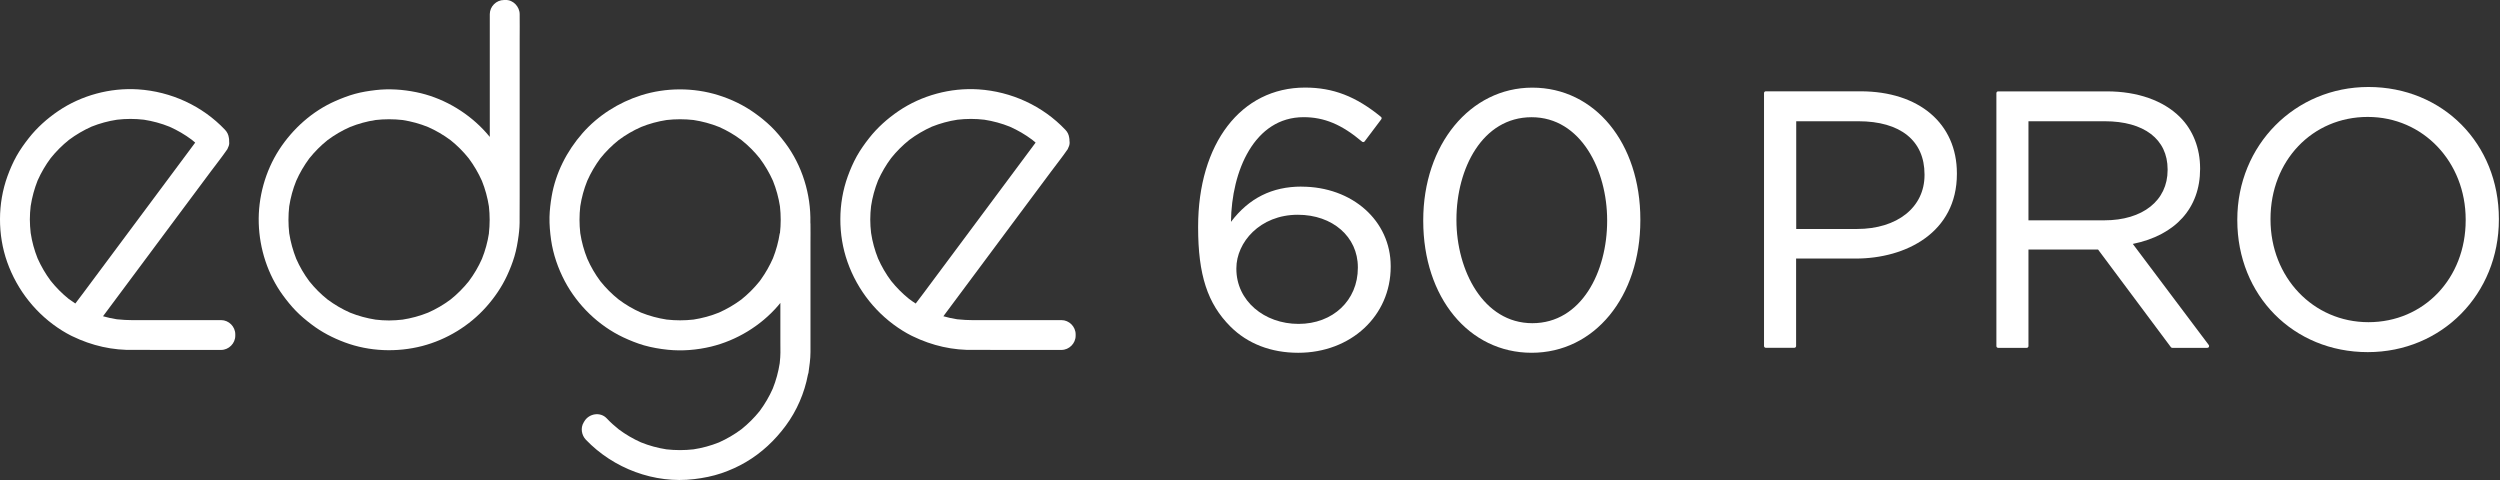
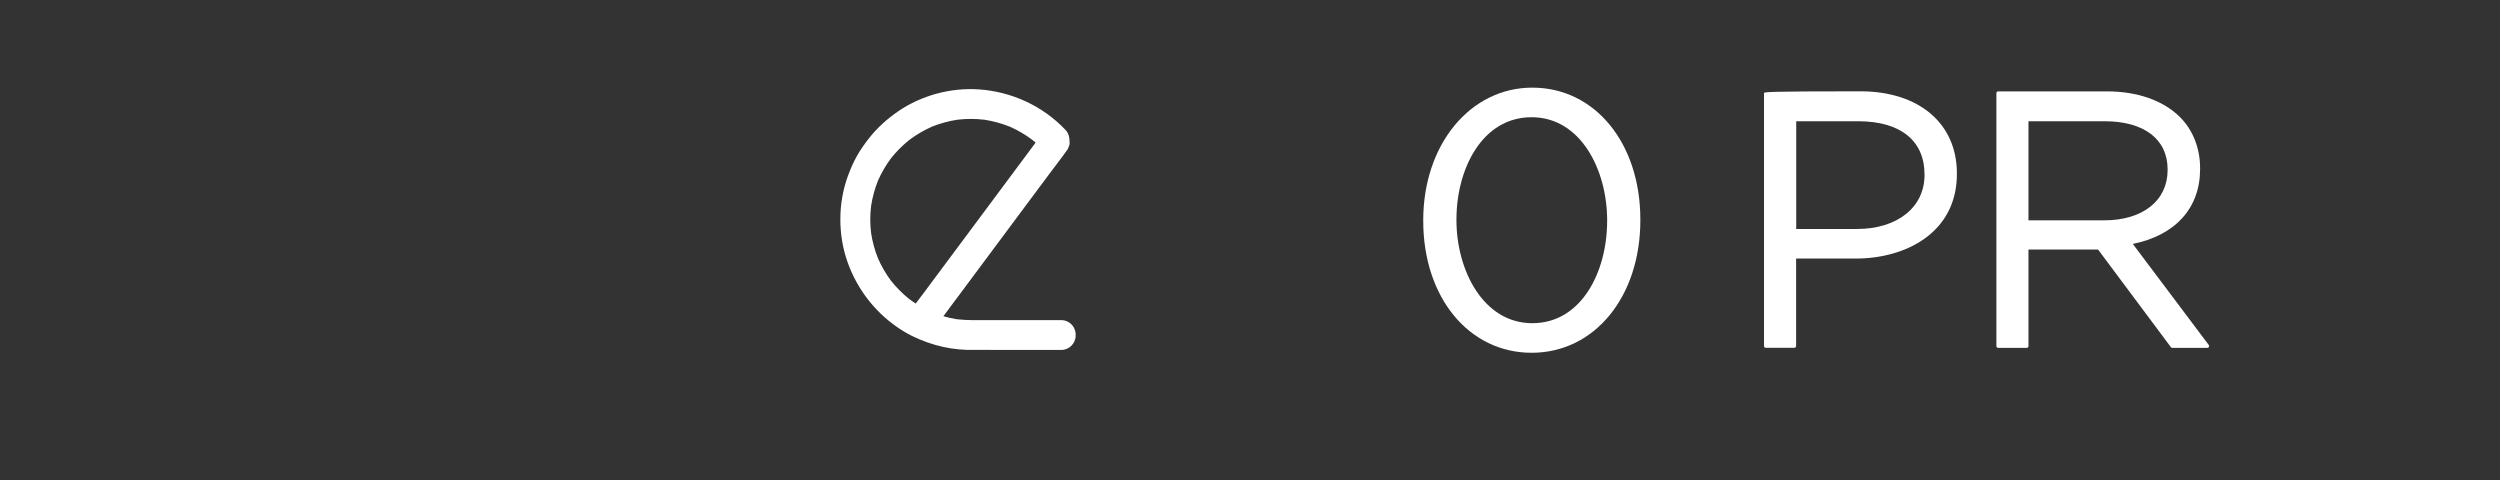
<svg xmlns="http://www.w3.org/2000/svg" width="250" height="48" viewBox="0 0 250 48" fill="none">
  <rect x="0" y="0" width="250" height="48" fill="#333333" stroke="none" />
-   <path d="M50.544 0.001H50.396C49.631 0.001 48.979 0.648 48.979 1.418V13.691C48.76 13.424 48.529 13.163 48.291 12.914C46.507 11.064 44.135 9.724 41.61 9.215C40.288 8.948 38.924 8.853 37.584 9.007C36.879 9.09 36.185 9.197 35.497 9.386C34.827 9.57 34.187 9.819 33.547 10.098C31.246 11.106 29.284 12.861 27.92 14.96C26.521 17.123 25.798 19.75 25.875 22.329C25.952 24.89 26.776 27.457 28.294 29.532C28.697 30.084 29.124 30.611 29.598 31.098C30.072 31.584 30.594 32.017 31.14 32.432C32.153 33.208 33.286 33.795 34.483 34.24C36.932 35.153 39.701 35.254 42.22 34.602C44.663 33.967 46.94 32.58 48.617 30.695C49.453 29.758 50.177 28.702 50.704 27.564C50.995 26.936 51.25 26.295 51.446 25.631C51.647 24.95 51.766 24.262 51.861 23.556C51.938 22.993 51.973 22.43 51.961 21.861V21.706L51.967 19.685V3.908C51.967 3.09 51.979 2.272 51.967 1.454V1.418C51.967 0.677 51.315 -0.034 50.55 0.001H50.544ZM48.896 23.325C48.76 24.203 48.529 25.056 48.197 25.88C47.847 26.675 47.402 27.428 46.88 28.127C46.341 28.797 45.73 29.414 45.054 29.953C44.355 30.475 43.602 30.914 42.807 31.264C41.983 31.596 41.129 31.827 40.252 31.963C39.807 32.017 39.357 32.04 38.906 32.046C38.456 32.046 38.005 32.017 37.56 31.963C36.683 31.827 35.829 31.596 35.005 31.264C34.211 30.914 33.458 30.469 32.758 29.953C32.082 29.414 31.471 28.803 30.932 28.127C30.41 27.428 29.971 26.675 29.622 25.88C29.296 25.056 29.058 24.203 28.922 23.325C28.821 22.43 28.821 21.529 28.922 20.633C29.058 19.756 29.29 18.902 29.622 18.084C29.971 17.29 30.416 16.537 30.932 15.837C31.471 15.167 32.082 14.55 32.758 14.011C33.458 13.489 34.211 13.05 35.005 12.701C35.829 12.369 36.683 12.137 37.56 12.001C38.456 11.9 39.357 11.9 40.252 12.001C41.129 12.137 41.983 12.369 42.801 12.701C43.596 13.05 44.349 13.495 45.048 14.011C45.724 14.55 46.335 15.161 46.874 15.837C47.396 16.537 47.835 17.29 48.191 18.084C48.523 18.908 48.754 19.762 48.89 20.633C48.991 21.529 48.991 22.43 48.89 23.325H48.896Z" fill="white" />
-   <path d="M22.117 32.011H14.938C13.853 32.011 12.756 32.052 11.683 31.928C11.214 31.857 10.752 31.756 10.301 31.625C10.408 31.477 10.521 31.335 10.627 31.187C11.7 29.746 12.768 28.305 13.841 26.871C15.133 25.134 16.432 23.39 17.724 21.653C18.845 20.147 19.959 18.647 21.08 17.148C21.625 16.418 22.194 15.707 22.71 14.954L22.734 14.924L22.876 14.586C22.93 14.42 22.936 14.248 22.912 14.082C22.912 13.982 22.912 13.887 22.888 13.786C22.847 13.472 22.716 13.205 22.497 12.974C20.226 10.578 17.096 9.15 13.805 8.936C11.013 8.758 8.131 9.535 5.819 11.106C4.71 11.859 3.703 12.76 2.873 13.816C2.422 14.391 2.001 14.983 1.645 15.618C1.29 16.258 0.993 16.94 0.744 17.628C-0.24 20.343 -0.246 23.473 0.714 26.195C1.722 29.041 3.655 31.471 6.222 33.066C6.507 33.244 6.803 33.41 7.106 33.564L7.183 33.6L7.242 33.629C9.169 34.566 11.28 35.052 13.42 34.987H13.574L16.449 34.993H22.111C22.876 34.993 23.528 34.341 23.528 33.576V33.428C23.528 32.663 22.882 32.011 22.111 32.011H22.117ZM7.533 30.351C7.307 30.203 7.088 30.054 6.874 29.894C6.21 29.361 5.612 28.756 5.078 28.092C4.556 27.392 4.118 26.639 3.762 25.845C3.436 25.027 3.199 24.173 3.068 23.296C3.015 22.851 2.991 22.4 2.985 21.95C2.985 21.499 3.015 21.049 3.068 20.604C3.205 19.727 3.436 18.873 3.762 18.049C4.118 17.254 4.556 16.501 5.078 15.802C5.618 15.132 6.228 14.521 6.904 13.982C7.604 13.46 8.357 13.021 9.151 12.665C9.969 12.339 10.829 12.102 11.7 11.972C12.596 11.865 13.497 11.865 14.398 11.972C15.27 12.108 16.129 12.339 16.947 12.671C17.736 13.021 18.483 13.454 19.171 13.97C19.289 14.065 19.408 14.159 19.52 14.26C19.289 14.568 19.064 14.877 18.833 15.185C17.76 16.632 16.681 18.072 15.607 19.519C14.309 21.268 13.005 23.011 11.706 24.76C10.586 26.26 9.471 27.766 8.351 29.266C8.078 29.633 7.805 29.995 7.527 30.357L7.533 30.351Z" fill="white" />
  <path d="M106.152 32.011H98.973C97.888 32.011 96.797 32.052 95.718 31.928C95.249 31.857 94.787 31.756 94.337 31.625C94.443 31.477 94.556 31.335 94.662 31.187C95.736 29.746 96.803 28.305 97.876 26.871C99.168 25.134 100.467 23.39 101.759 21.653C102.88 20.147 103.994 18.647 105.115 17.148C105.654 16.418 106.23 15.707 106.745 14.954L106.769 14.924C106.817 14.812 106.864 14.699 106.911 14.586C106.965 14.42 106.977 14.248 106.947 14.082C106.947 13.987 106.947 13.887 106.923 13.786C106.882 13.472 106.757 13.205 106.532 12.974C104.261 10.578 101.131 9.15 97.84 8.936C95.054 8.758 92.166 9.535 89.854 11.106C88.746 11.859 87.738 12.76 86.908 13.816C86.457 14.391 86.036 14.983 85.68 15.618C85.325 16.258 85.028 16.94 84.779 17.628C83.795 20.343 83.789 23.473 84.75 26.195C85.752 29.041 87.69 31.471 90.257 33.066C90.542 33.244 90.838 33.41 91.141 33.564L91.224 33.6L91.277 33.629C93.204 34.566 95.315 35.052 97.455 34.987H97.609L100.485 34.993H106.147C106.911 34.993 107.564 34.341 107.564 33.576V33.428C107.564 32.663 106.911 32.011 106.147 32.011H106.152ZM91.568 30.351C91.342 30.209 91.123 30.054 90.91 29.894C90.246 29.361 89.647 28.756 89.113 28.092C88.591 27.392 88.153 26.639 87.803 25.845C87.477 25.027 87.24 24.173 87.109 23.296C87.056 22.845 87.026 22.4 87.026 21.95C87.026 21.499 87.056 21.049 87.109 20.604C87.24 19.727 87.477 18.873 87.803 18.049C88.159 17.254 88.597 16.501 89.119 15.802C89.659 15.132 90.269 14.521 90.945 13.982C91.645 13.46 92.398 13.021 93.192 12.665C94.016 12.339 94.87 12.102 95.742 11.972C96.637 11.865 97.544 11.865 98.439 11.972C99.311 12.108 100.17 12.339 100.989 12.671C101.777 13.021 102.524 13.454 103.212 13.97C103.33 14.065 103.449 14.159 103.562 14.26C103.33 14.568 103.105 14.877 102.874 15.185C101.801 16.632 100.722 18.072 99.649 19.519C98.35 21.268 97.046 23.011 95.748 24.76C94.633 26.26 93.512 27.766 92.392 29.266C92.119 29.633 91.846 29.995 91.568 30.357V30.351Z" fill="white" />
-   <path d="M78.517 14.29C78.078 13.708 77.622 13.151 77.1 12.647C76.584 12.149 76.027 11.699 75.44 11.284C74.349 10.507 73.11 9.914 71.835 9.517C69.357 8.74 66.594 8.746 64.116 9.529C61.875 10.24 59.8 11.55 58.246 13.323C56.681 15.108 55.561 17.301 55.163 19.649C55.051 20.319 54.968 21.001 54.95 21.689C54.932 22.465 55.003 23.236 55.11 24.001C55.318 25.441 55.804 26.835 56.48 28.121C57.76 30.534 59.859 32.568 62.331 33.736C63.001 34.05 63.695 34.329 64.406 34.536C65.183 34.755 65.978 34.892 66.778 34.975C68.219 35.123 69.701 34.999 71.112 34.661C73.667 34.038 76.062 32.586 77.788 30.593C77.871 30.493 77.954 30.392 78.037 30.291C78.037 31.596 78.037 32.9 78.037 34.204C78.037 35.117 78.072 35.419 77.971 36.327C77.835 37.192 77.604 38.046 77.278 38.858C76.928 39.653 76.483 40.406 75.968 41.105C75.428 41.775 74.817 42.386 74.141 42.925C73.442 43.447 72.689 43.886 71.894 44.242C71.076 44.568 70.217 44.805 69.345 44.935C68.45 45.036 67.543 45.036 66.647 44.935C65.77 44.799 64.916 44.568 64.098 44.236C63.309 43.886 62.562 43.447 61.869 42.931C61.442 42.593 61.039 42.226 60.665 41.828C60.025 41.159 58.904 41.354 58.442 42.119L58.365 42.249C58.033 42.795 58.157 43.518 58.584 43.969C61.341 46.85 65.444 48.398 69.422 47.911C70.353 47.799 71.266 47.621 72.155 47.319C73.003 47.028 73.827 46.66 74.598 46.204C76.169 45.279 77.491 44.034 78.57 42.576C79.679 41.081 80.45 39.297 80.793 37.465C80.817 37.406 80.835 37.34 80.847 37.281C80.942 36.593 81.048 35.906 81.048 35.212V24.285C81.048 23.675 81.06 23.058 81.048 22.447V22.418C81.048 22.358 81.048 22.305 81.037 22.252C81.102 19.43 80.218 16.554 78.523 14.295L78.517 14.29ZM77.977 23.319C77.847 24.179 77.616 25.02 77.296 25.827C76.969 26.562 76.578 27.262 76.11 27.92C76.056 27.991 76.003 28.062 75.956 28.133C75.416 28.803 74.811 29.408 74.141 29.947C73.448 30.463 72.695 30.902 71.9 31.258C71.082 31.59 70.222 31.821 69.351 31.957C68.462 32.058 67.561 32.058 66.671 31.957C65.788 31.821 64.928 31.59 64.098 31.258C63.304 30.908 62.557 30.469 61.863 29.947C61.187 29.408 60.576 28.797 60.037 28.121C59.515 27.422 59.076 26.669 58.727 25.868C58.395 25.044 58.163 24.191 58.027 23.319C57.926 22.424 57.926 21.523 58.027 20.627C58.163 19.75 58.395 18.896 58.727 18.078C59.076 17.284 59.521 16.53 60.037 15.831C60.576 15.161 61.187 14.55 61.863 14.011C62.562 13.489 63.316 13.05 64.11 12.7C64.934 12.368 65.788 12.137 66.665 12.001C67.561 11.9 68.462 11.9 69.357 12.001C70.234 12.137 71.094 12.368 71.918 12.7C72.713 13.05 73.46 13.489 74.153 14.011C74.829 14.55 75.44 15.161 75.979 15.837C76.501 16.537 76.94 17.289 77.296 18.084C77.627 18.908 77.859 19.762 77.995 20.633C78.096 21.529 78.096 22.43 77.995 23.325L77.977 23.319Z" fill="white" />
-   <path d="M130.146 18.659C127.206 18.659 124.893 19.815 123.097 22.187C123.15 17.106 125.433 11.717 130.36 11.717C132.429 11.717 134.178 12.452 136.206 14.165C136.241 14.195 136.294 14.213 136.342 14.207C136.389 14.207 136.437 14.177 136.466 14.136L138.126 11.93C138.186 11.853 138.174 11.746 138.097 11.687C135.589 9.636 133.318 8.758 130.502 8.758C124.105 8.758 119.812 14.349 119.812 22.667V22.738C119.812 27.487 120.749 30.363 123.044 32.657C124.757 34.37 127.099 35.278 129.82 35.278C135.091 35.278 139.069 31.584 139.069 26.681V26.61C139.069 22.08 135.233 18.665 130.146 18.665V18.659ZM129.785 21.476C133.259 21.476 135.785 23.681 135.785 26.716V26.788C135.785 30.037 133.289 32.39 129.856 32.39C126.423 32.39 123.637 30.078 123.637 26.894V26.823C123.637 24.25 125.984 21.476 129.779 21.476H129.785Z" fill="white" />
  <path d="M153.233 8.764C147.014 8.764 142.324 14.461 142.324 22.02V22.091C142.324 29.734 146.883 35.277 153.162 35.277C159.441 35.277 164.035 29.704 164.035 22.02V21.949C164.035 14.307 159.494 8.764 153.233 8.764ZM160.715 22.02V22.091C160.715 27.172 158.148 32.319 153.233 32.319C148.318 32.319 145.644 27.012 145.644 22.02V21.949C145.644 16.868 148.229 11.722 153.162 11.722C158.095 11.722 160.715 17.028 160.715 22.02Z" fill="white" />
-   <path d="M186.048 9.131H176.58C176.479 9.131 176.402 9.208 176.402 9.309V34.601C176.402 34.702 176.479 34.779 176.58 34.779H179.432C179.533 34.779 179.61 34.702 179.61 34.601V25.856H185.574C190.608 25.856 195.689 23.242 195.689 17.402V17.331C195.689 12.351 191.9 9.131 186.043 9.131H186.048ZM179.616 12.125H185.835C190.039 12.125 192.452 14.064 192.452 17.438V17.509C192.452 20.728 189.736 22.898 185.693 22.898H179.622V12.125H179.616Z" fill="white" />
+   <path d="M186.048 9.131C176.479 9.131 176.402 9.208 176.402 9.309V34.601C176.402 34.702 176.479 34.779 176.58 34.779H179.432C179.533 34.779 179.61 34.702 179.61 34.601V25.856H185.574C190.608 25.856 195.689 23.242 195.689 17.402V17.331C195.689 12.351 191.9 9.131 186.043 9.131H186.048ZM179.616 12.125H185.835C190.039 12.125 192.452 14.064 192.452 17.438V17.509C192.452 20.728 189.736 22.898 185.693 22.898H179.622V12.125H179.616Z" fill="white" />
  <path d="M213.281 24.392C217.561 23.52 220.01 20.799 220.01 16.898V16.827C220.01 14.823 219.298 13.009 218.006 11.716C216.34 10.05 213.743 9.137 210.69 9.137H199.817C199.716 9.137 199.639 9.214 199.639 9.315V34.607C199.639 34.708 199.716 34.785 199.817 34.785H202.668C202.769 34.785 202.846 34.708 202.846 34.607V24.955H209.807L217.087 34.714C217.123 34.761 217.176 34.785 217.229 34.785H220.733C220.798 34.785 220.864 34.749 220.893 34.684C220.923 34.625 220.917 34.554 220.876 34.5L213.281 24.392ZM202.846 12.125H210.471C214.407 12.125 216.761 13.922 216.761 16.933V17.005C216.761 20.058 214.277 22.032 210.435 22.032H202.846V12.125Z" fill="white" />
-   <path d="M236.845 8.699C229.493 8.699 223.73 14.521 223.73 21.955V22.027C223.73 29.544 229.339 35.212 236.774 35.212C244.208 35.212 249.888 29.39 249.888 21.955V21.884C249.888 14.367 244.28 8.699 236.845 8.699ZM246.568 21.955V22.027C246.568 27.837 242.388 32.218 236.845 32.218C231.302 32.218 227.051 27.712 227.051 21.955V21.884C227.051 16.074 231.23 11.693 236.774 11.693C242.317 11.693 246.568 16.199 246.568 21.955Z" fill="white" />
</svg>